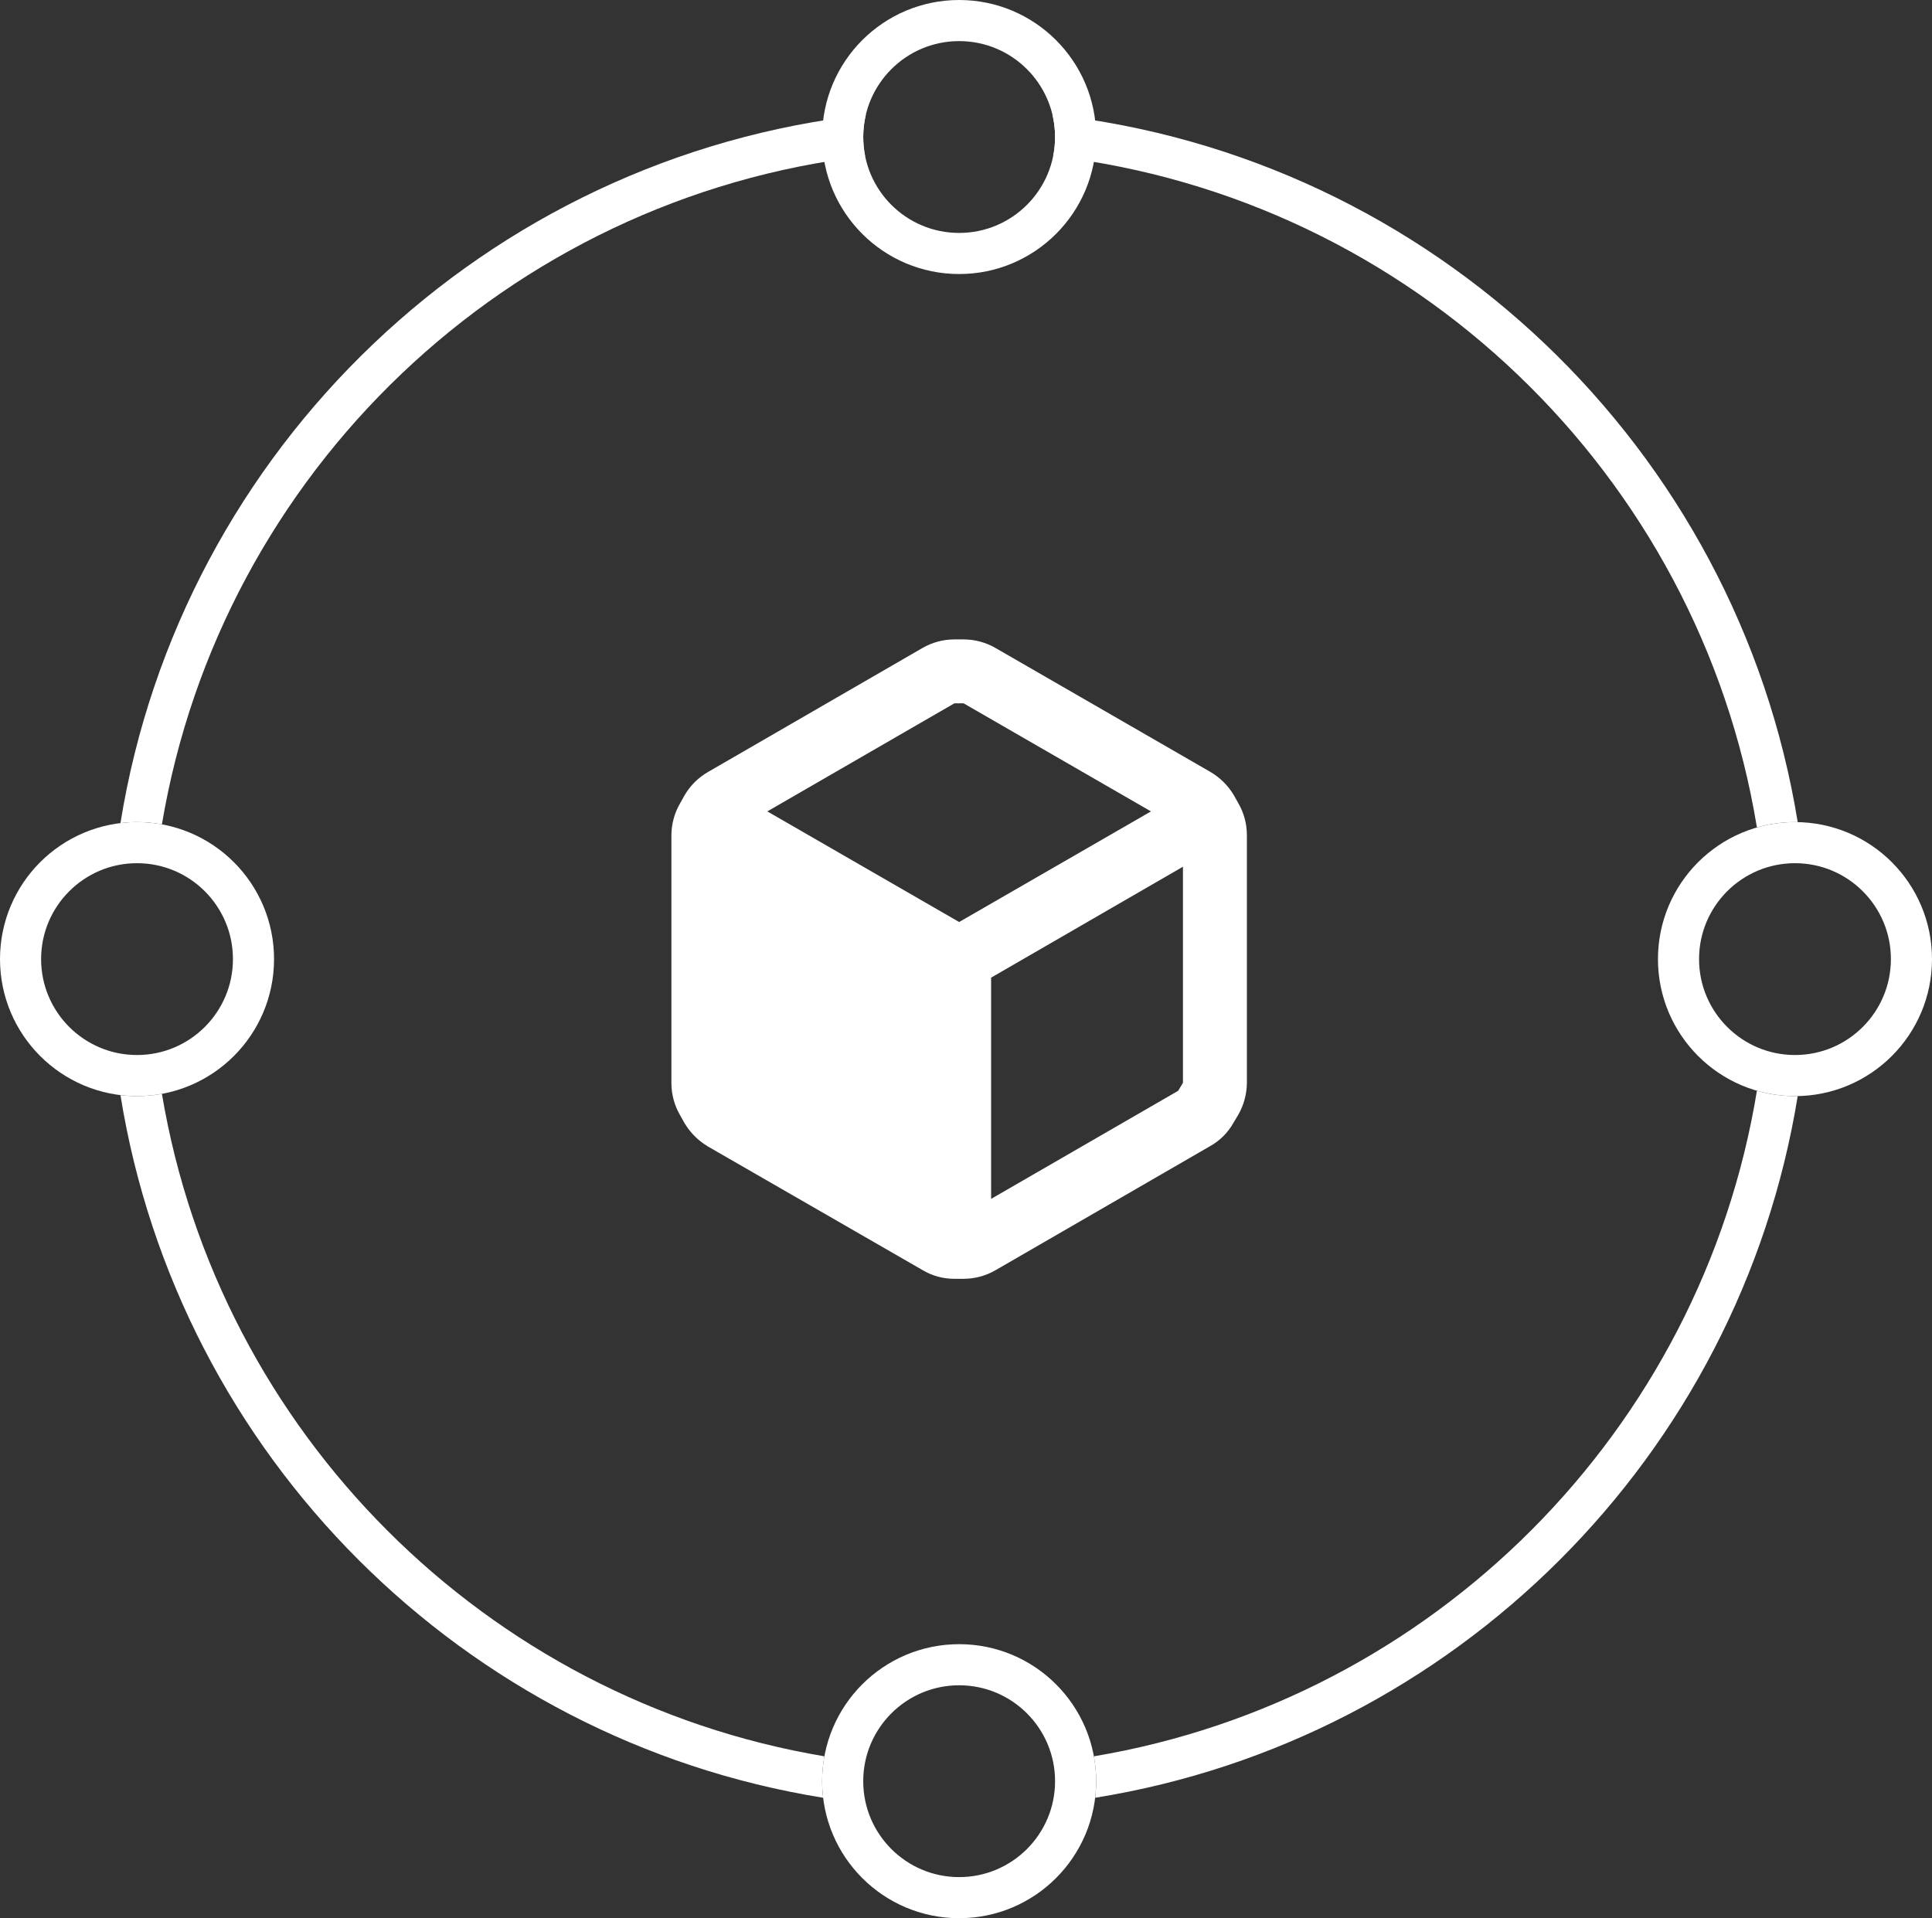
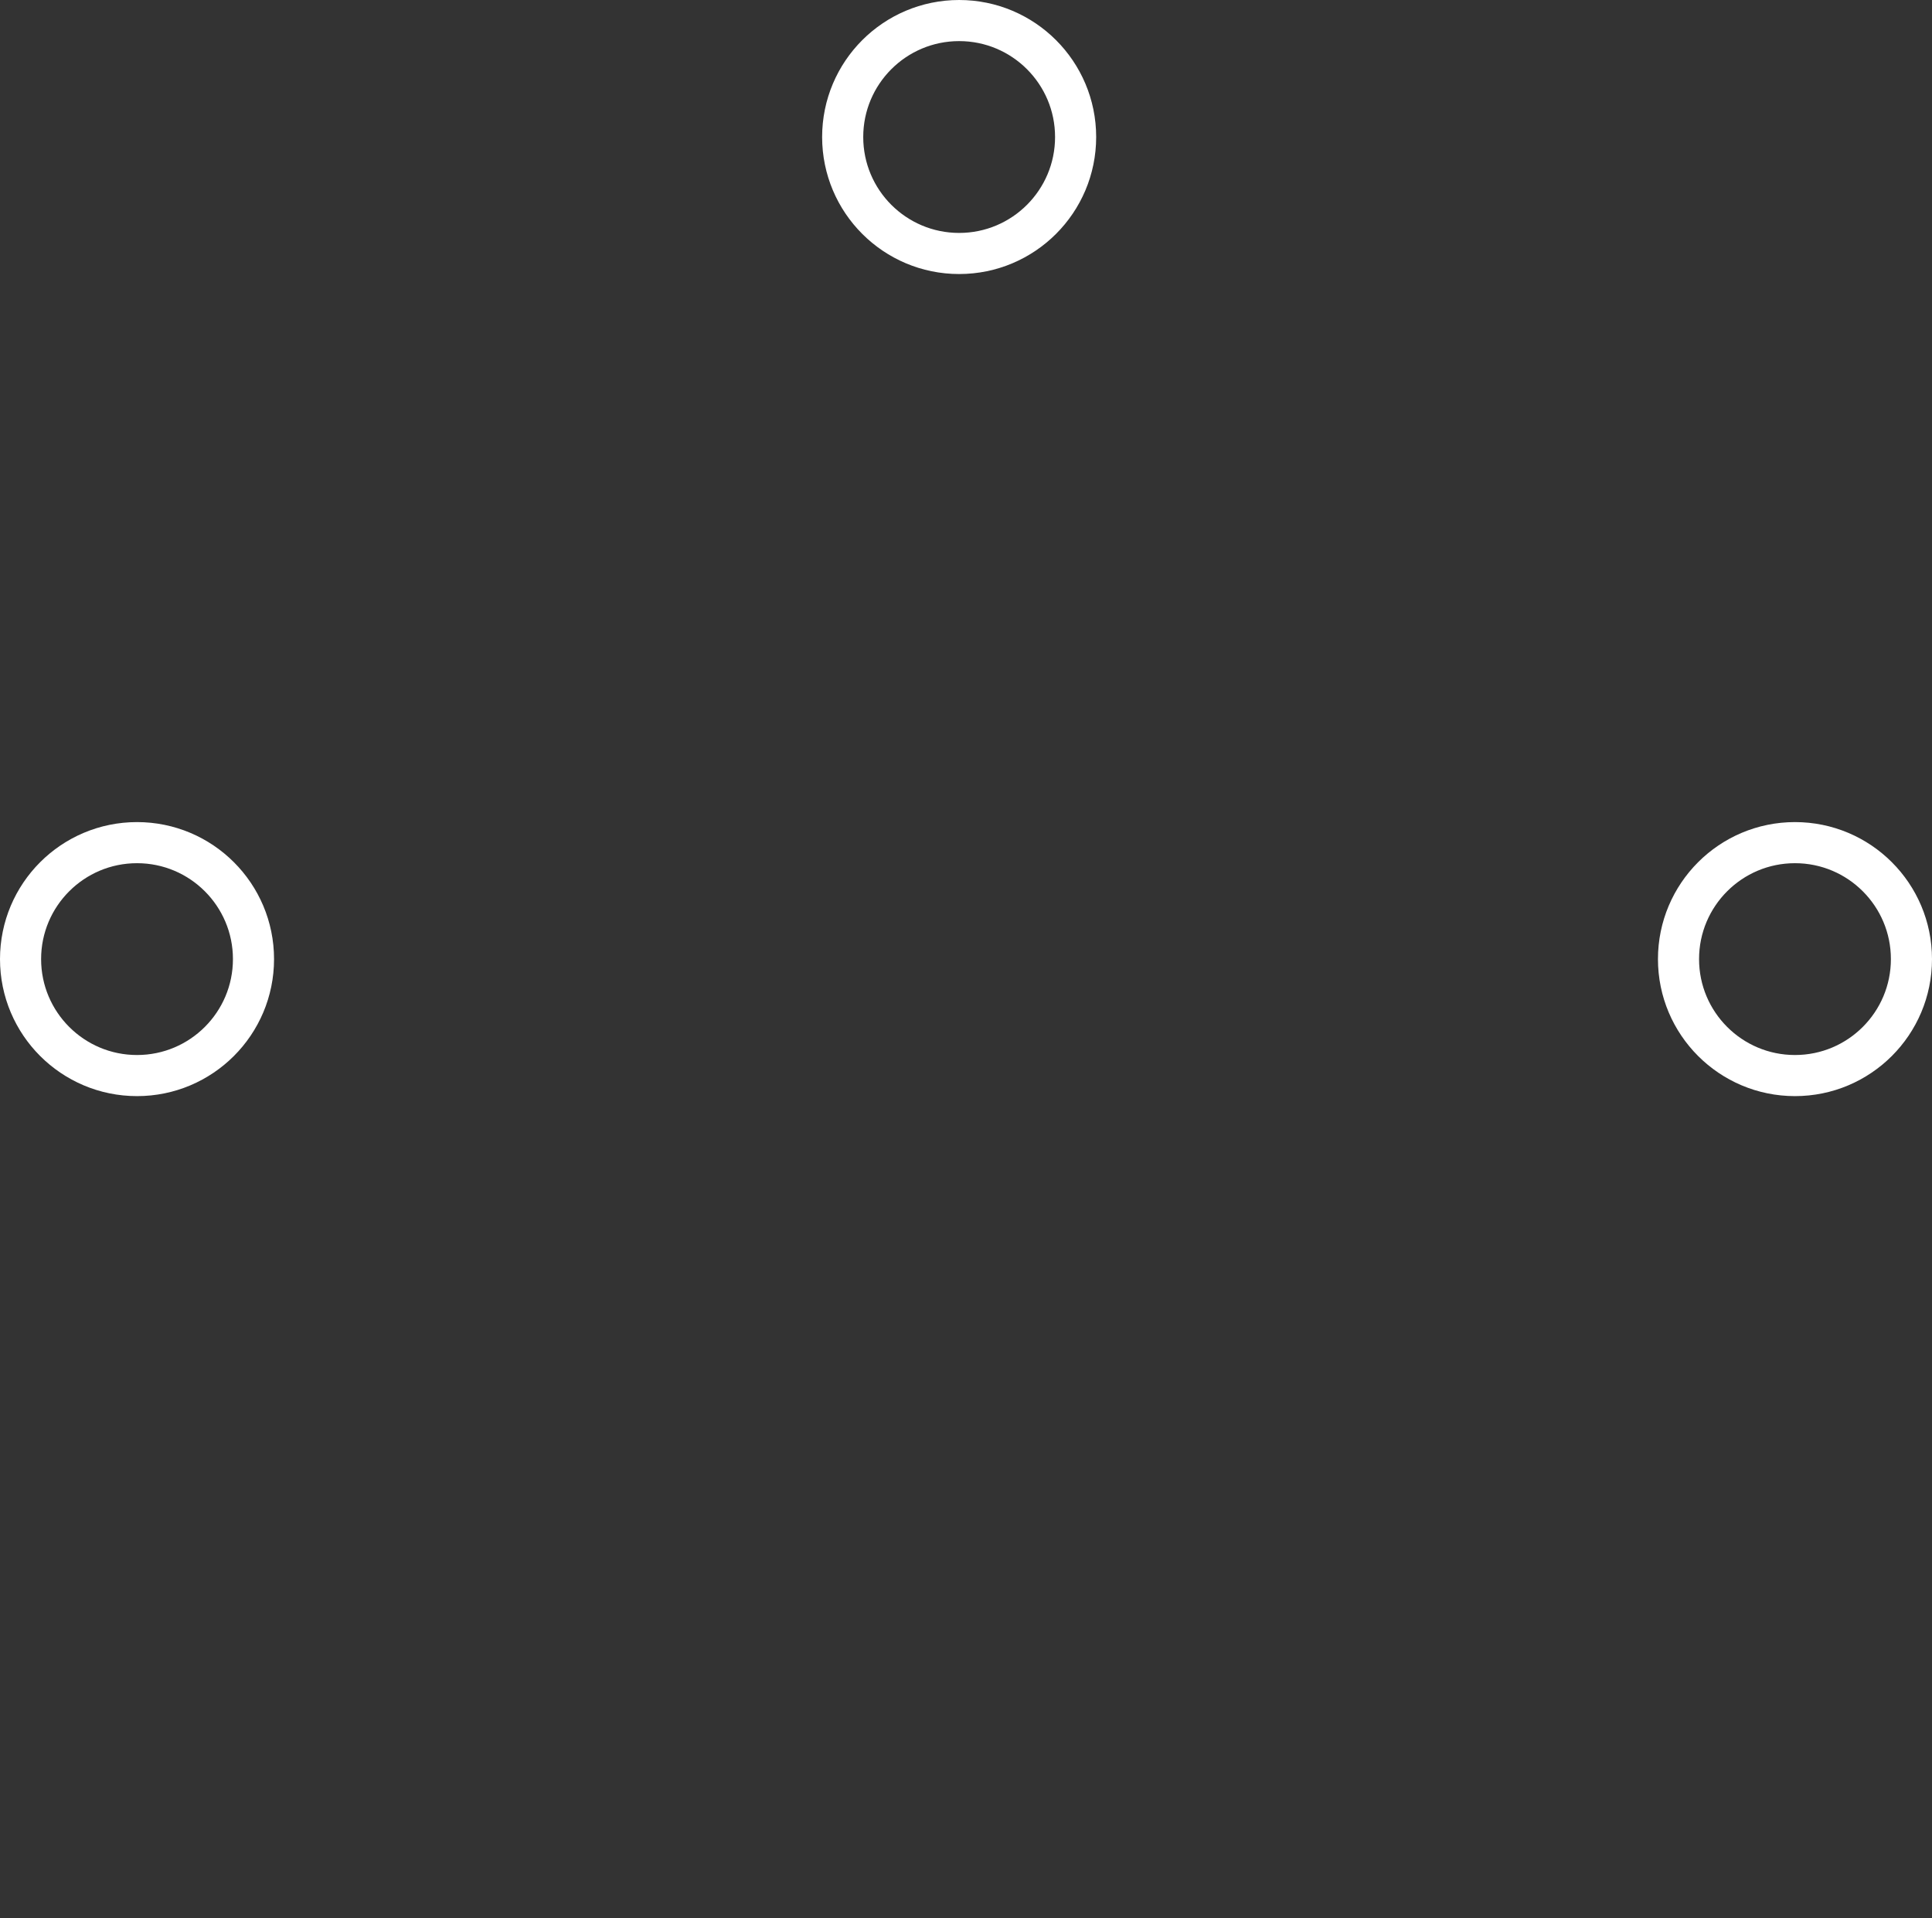
<svg xmlns="http://www.w3.org/2000/svg" width="141" height="140" viewBox="0 0 141 140" fill="none">
  <rect x="0" y="0" width="141" height="140" fill="#333333" stroke="none" />
-   <path fill-rule="evenodd" clip-rule="evenodd" d="M90.37 58.613L90.043 58.03C89.622 57.325 89.028 56.738 88.317 56.327L72.66 47.297C71.951 46.886 71.146 46.668 70.327 46.667H69.65C68.83 46.668 68.026 46.886 67.317 47.297L51.66 56.35C50.953 56.759 50.366 57.346 49.957 58.053L49.63 58.637C49.219 59.346 49.002 60.15 49 60.97V79.053C49.002 79.873 49.219 80.678 49.63 81.387L49.957 81.97C50.376 82.669 50.961 83.254 51.66 83.673L67.34 92.703C68.045 93.123 68.853 93.341 69.673 93.333H70.327C71.146 93.332 71.951 93.115 72.66 92.703L88.317 83.65C89.031 83.25 89.62 82.661 90.02 81.947L90.37 81.363C90.776 80.652 90.993 79.849 91 79.03V60.947C90.999 60.127 90.781 59.322 90.37 58.613ZM69.65 51.333H70.327L84 59.22L70 67.293L56 59.22L69.65 51.333ZM72.333 87.5L85.983 79.613L86.333 79.03V63.257L72.333 71.353V87.5Z" fill="white" />
  <path d="M70 18.5C74.694 18.5 78.5 14.694 78.5 10C78.5 5.306 74.694 1.5 70 1.5C65.306 1.5 61.5 5.306 61.5 10C61.5 14.694 65.306 18.5 70 18.5Z" stroke="white" stroke-width="3" />
  <path d="M10 78.5C14.694 78.5 18.5 74.694 18.5 70C18.5 65.306 14.694 61.5 10 61.5C5.306 61.5 1.5 65.306 1.5 70C1.5 74.694 5.306 78.5 10 78.5Z" stroke="white" stroke-width="3" />
  <path d="M131 78.5C135.694 78.5 139.5 74.694 139.5 70C139.5 65.306 135.694 61.5 131 61.5C126.306 61.5 122.5 65.306 122.5 70C122.5 74.694 126.306 78.5 131 78.5Z" stroke="white" stroke-width="3" />
-   <path d="M70 138.5C74.694 138.5 78.5 134.694 78.5 130C78.5 125.306 74.694 121.5 70 121.5C65.306 121.5 61.5 125.306 61.5 130C61.5 134.694 65.306 138.5 70 138.5Z" stroke="white" stroke-width="3" />
-   <path fill-rule="evenodd" clip-rule="evenodd" d="M76.862 11.395C76.953 10.944 77 10.478 77 10C77 9.439 76.934 8.893 76.81 8.37C104.54 11.399 126.775 32.715 131.199 60.002C131.133 60.001 131.067 60 131 60C130.036 60 129.104 60.136 128.222 60.391C123.997 34.594 103.04 14.427 76.862 11.395ZM63.139 11.395C37.037 14.418 16.127 34.477 11.817 60.165C11.228 60.056 10.621 60 10.001 60C9.591 60 9.188 60.025 8.791 60.072C13.188 32.751 35.437 11.402 63.191 8.37C63.067 8.893 63 9.439 63 10C63 10.478 63.048 10.944 63.139 11.395ZM128.222 79.609C124.158 104.421 104.616 124.026 79.836 128.184C79.944 128.773 80 129.38 80 130C80 130.409 79.976 130.813 79.928 131.209C106.195 126.982 126.942 106.255 131.199 79.998C131.133 79.999 131.067 80 131 80C130.036 80 129.104 79.864 128.222 79.609ZM11.817 79.835C15.962 104.54 35.46 124.038 60.165 128.184C60.057 128.773 60 129.38 60 130C60 130.409 60.025 130.813 60.073 131.209C33.783 126.978 13.022 106.218 8.791 79.928C9.188 79.975 9.591 80 10.001 80C10.621 80 11.228 79.944 11.817 79.835Z" fill="white" />
</svg>